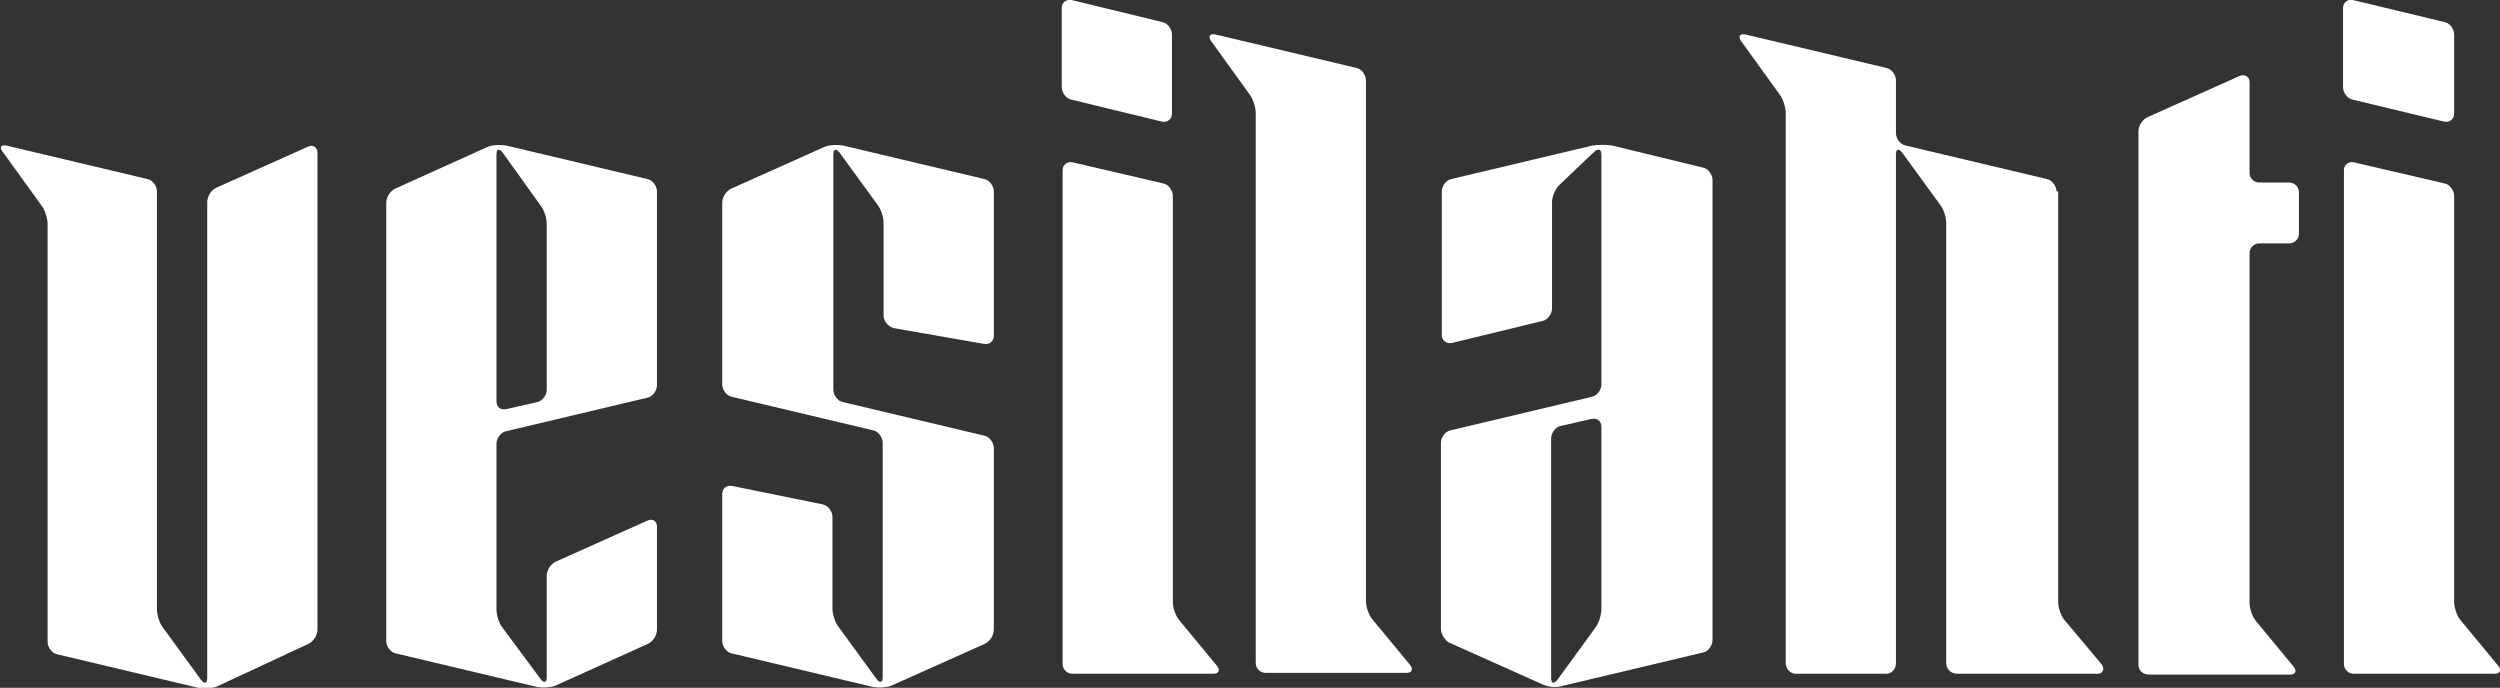
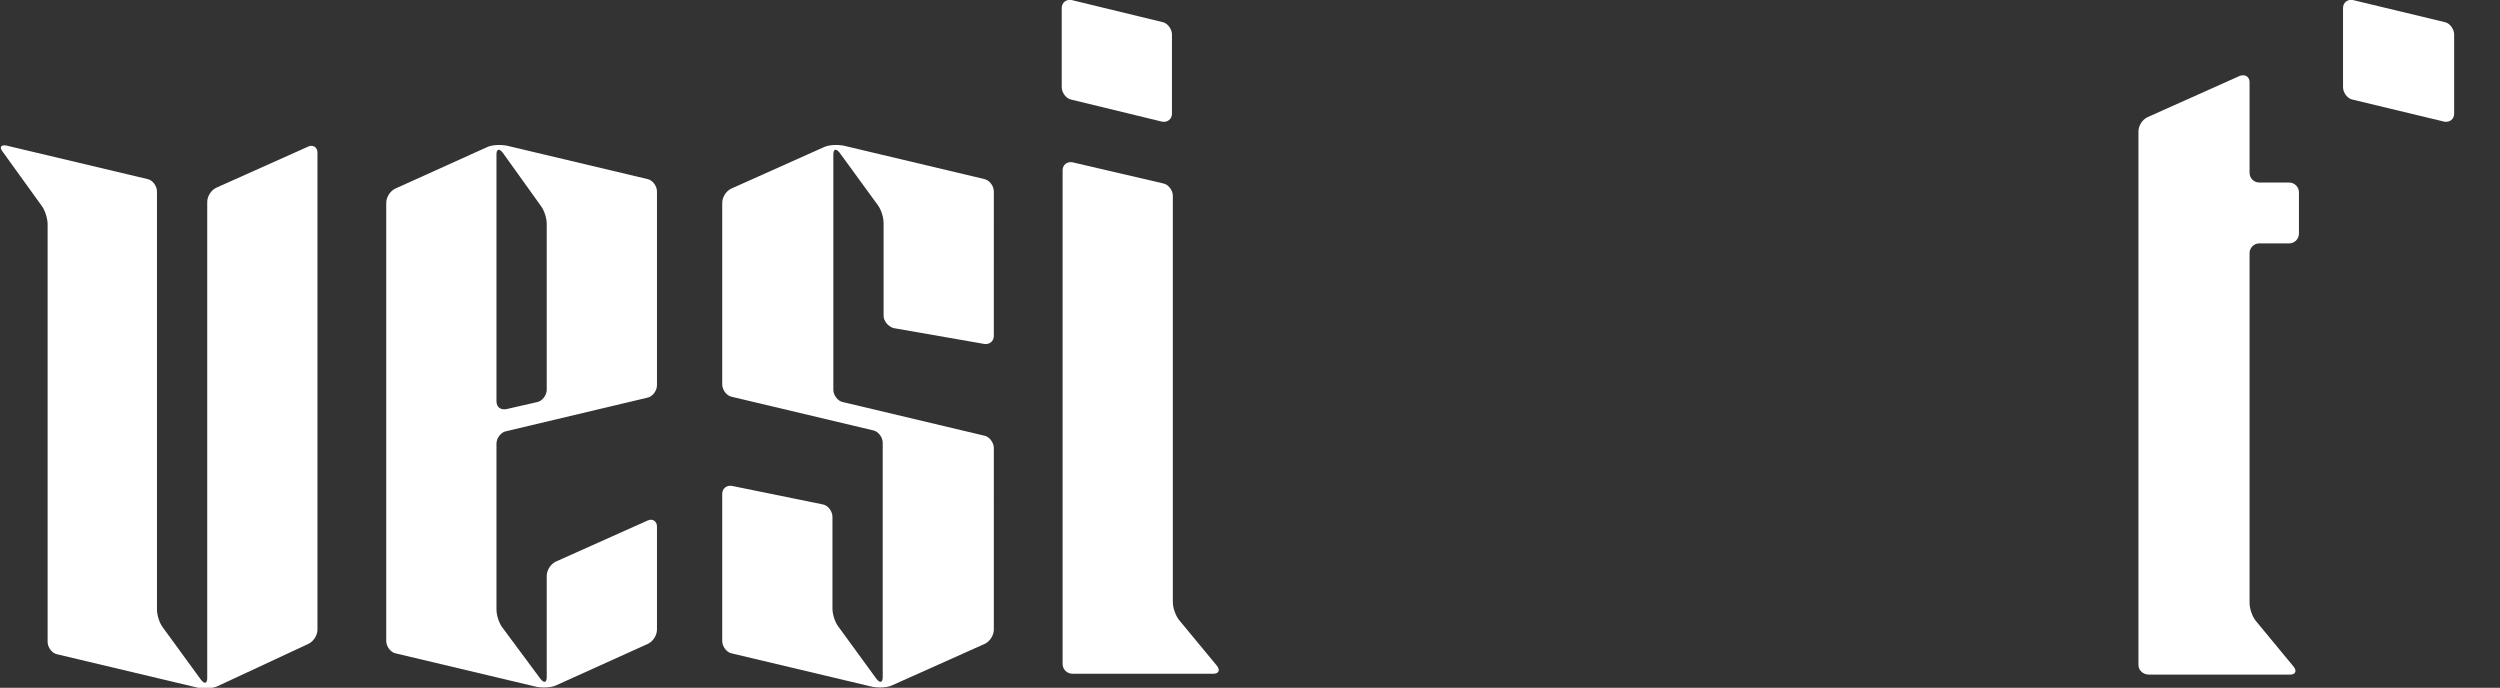
<svg xmlns="http://www.w3.org/2000/svg" version="1.1" id="Layer_1" x="0px" y="0px" viewBox="0 0 283.5 78" style="enable-background:new 0 0 283.5 78;" xml:space="preserve">
  <rect x="0" y="0" width="283.5" height="78" fill="#333333" stroke="none" />
  <style type="text/css">
	.st0{fill:#FFFFFF;}
</style>
  <g>
    <g>
      <path class="st0" d="M44.8,21.4c-0.6,0.3-1,1-1,1.6v49.7c0,0.6,0.5,1.3,1.1,1.4l16,3.8c0.6,0.1,1.6,0.1,2.2-0.2L73.5,73    c0.6-0.3,1-1,1-1.6V59.7c0-0.6-0.5-0.9-1-0.7L63,63.7c-0.6,0.3-1,1-1,1.6v11.5c0,0.6-0.3,0.7-0.7,0.2L57,71.2    c-0.4-0.5-0.7-1.4-0.7-2.1V50.3c0-0.6,0.5-1.3,1.1-1.4l16-3.8c0.6-0.1,1.1-0.8,1.1-1.4v-22c0-0.6-0.5-1.3-1.1-1.4l-16-3.8    c-0.6-0.1-1.6-0.1-2.2,0.2L44.8,21.4z M61.3,23.3c0.4,0.5,0.7,1.4,0.7,2.1v18.8c0,0.6-0.5,1.3-1.1,1.4l-3.5,0.8    c-0.6,0.1-1.1-0.2-1.1-0.9v-28c0-0.6,0.3-0.7,0.7-0.2L61.3,23.3z" />
      <path class="st0" d="M82.9,21.4c-0.6,0.3-1,1-1,1.6v20.6c0,0.6,0.5,1.3,1.1,1.4l16,3.8c0.6,0.1,1.1,0.8,1.1,1.4v26.6    c0,0.6-0.3,0.7-0.7,0.2l-4.3-5.9c-0.4-0.5-0.7-1.4-0.7-2.1V58.6c0-0.6-0.5-1.3-1.1-1.4L83,55.1c-0.6-0.1-1.1,0.3-1.1,0.9v16.7    c0,0.6,0.5,1.3,1.1,1.4l16,3.8c0.6,0.1,1.6,0.1,2.2-0.2l10.5-4.7c0.6-0.3,1-1,1-1.6V50.8c0-0.6-0.5-1.3-1.1-1.4l-16-3.8    c-0.6-0.1-1.1-0.8-1.1-1.4V17.5c0-0.6,0.3-0.7,0.7-0.2l4.3,5.9c0.4,0.5,0.7,1.4,0.7,2.1v10.5c0,0.6,0.5,1.2,1.1,1.4l10.3,1.8    c0.6,0.1,1.1-0.3,1.1-0.9V21.7c0-0.6-0.5-1.3-1.1-1.4l-16-3.8c-0.6-0.1-1.6-0.1-2.2,0.2L82.9,21.4z" />
      <path class="st0" d="M255.1,28.7c0-0.6,0.5-1.1,1.1-1.1h3.4c0.6,0,1.1-0.5,1.1-1.1v-4.7c0-0.6-0.5-1.1-1.1-1.1h-3.4    c-0.6,0-1.1-0.5-1.1-1.1V9.3c0-0.6-0.5-0.9-1.1-0.7l-10.5,4.7c-0.6,0.3-1,1-1,1.6v60.5c0,0.6,0.5,1.1,1.2,1.1H254h2.3h3.4    c0.6,0,0.8-0.4,0.4-0.9l-4.3-5.2c-0.4-0.5-0.7-1.4-0.7-2L255.1,28.7z" />
-       <path class="st0" d="M182.8,16.5c-0.6-0.1-1.6-0.1-2.2,0l-16,3.8c-0.6,0.1-1.1,0.8-1.1,1.4V38c0,0.6,0.5,1,1.1,0.9l10.3-2.5    c0.6-0.1,1.1-0.8,1.1-1.4V22.9c0-0.6,0.4-1.5,0.8-1.9l4-3.8c0.5-0.4,0.8-0.3,0.8,0.4v26c0,0.6-0.5,1.3-1.1,1.4l-16,3.8    c-0.6,0.1-1.1,0.8-1.1,1.4v21.1c0,0.6,0.5,1.4,1,1.6l10.5,4.7c0.6,0.3,1.6,0.4,2.2,0.2l16-3.8c0.6-0.1,1.1-0.8,1.1-1.4V20.4    c0-0.6-0.5-1.3-1.1-1.4L182.8,16.5z M176.6,77.1c-0.4,0.5-0.7,0.4-0.7-0.2V49.7c0-0.6,0.5-1.3,1.1-1.4l3.5-0.8    c0.6-0.1,1.1,0.2,1.1,0.9v20.7c0,0.6-0.3,1.6-0.7,2.1L176.6,77.1z" />
-       <path class="st0" d="M233.2,21.7c0-0.6-0.5-1.3-1.1-1.4l-16-3.8c-0.6-0.1-1.1-0.8-1.1-1.4v-6c0-0.6-0.5-1.3-1.1-1.4l-16-3.8    c-0.6-0.1-0.8,0.2-0.5,0.7l4.4,6.1c0.4,0.5,0.7,1.5,0.7,2.1v62.4c0,0.6,0.5,1.2,1.1,1.2h10.3c0.6,0,1.1-0.5,1.1-1.2V17.5    c0-0.6,0.3-0.7,0.7-0.2l4.3,5.9c0.4,0.5,0.7,1.4,0.7,2.1v49.9c0,0.6,0.5,1.2,1.2,1.2h16c0.6,0,0.8-0.6,0.4-1.1l-4.2-5    c-0.4-0.5-0.7-1.4-0.7-2V21.7H233.2z" />
-       <path class="st0" d="M154.9,9.1c0-0.6-0.5-1.3-1.1-1.4l-16-3.8c-0.6-0.1-0.8,0.2-0.5,0.7l4.4,6.1c0.4,0.5,0.7,1.5,0.7,2.1v62.4    c0,0.6,0.5,1.1,1.1,1.1h16c0.6,0,0.8-0.4,0.4-0.9l-4.3-5.2c-0.4-0.5-0.7-1.4-0.7-2L154.9,9.1L154.9,9.1z" />
      <path class="st0" d="M133,22.2c0-0.6-0.5-1.3-1.1-1.4l-10.3-2.4c-0.6-0.1-1.1,0.3-1.1,0.9v56c0,0.6,0.5,1.1,1.1,1.1h16    c0.6,0,0.8-0.4,0.4-0.9l-4.3-5.2c-0.4-0.5-0.7-1.4-0.7-2L133,22.2z" />
      <path class="st0" d="M131.8,13.8c0.6,0.1,1.1-0.3,1.1-0.9v-9c0-0.6-0.5-1.3-1.1-1.4L121.5,0c-0.6-0.1-1.1,0.3-1.1,0.9v9    c0,0.6,0.5,1.3,1.1,1.4L131.8,13.8z" />
-       <path class="st0" d="M278.3,22.2c0-0.6-0.5-1.3-1.1-1.4l-10.3-2.4c-0.6-0.1-1.1,0.3-1.1,0.9v56c0,0.6,0.5,1.1,1.1,1.1h16    c0.6,0,0.8-0.4,0.4-0.9l-4.3-5.2c-0.4-0.5-0.7-1.4-0.7-2V22.2z" />
      <path class="st0" d="M277.2,13.8c0.6,0.1,1.1-0.3,1.1-0.9v-9c0-0.6-0.5-1.3-1.1-1.4L266.8,0c-0.6-0.1-1.1,0.3-1.1,0.9v9    c0,0.6,0.5,1.3,1.1,1.4L277.2,13.8z" />
      <path class="st0" d="M23.5,76.9c0,0.6-0.3,0.7-0.7,0.2l-4.3-5.9c-0.4-0.5-0.7-1.4-0.7-2.1V21.7c0-0.6-0.5-1.3-1.1-1.4l-16-3.8    c-0.6-0.1-0.8,0.2-0.4,0.7l4.4,6.1c0.4,0.5,0.7,1.5,0.7,2.1v47.4c0,0.6,0.5,1.3,1.1,1.4l16,3.8c0.6,0.1,1.6,0.1,2.2-0.2L35,73    c0.6-0.3,1-1,1-1.6V17.3c0-0.6-0.5-0.9-1-0.7l-10.5,4.7c-0.6,0.3-1,1-1,1.6V76.9z" />
    </g>
  </g>
</svg>